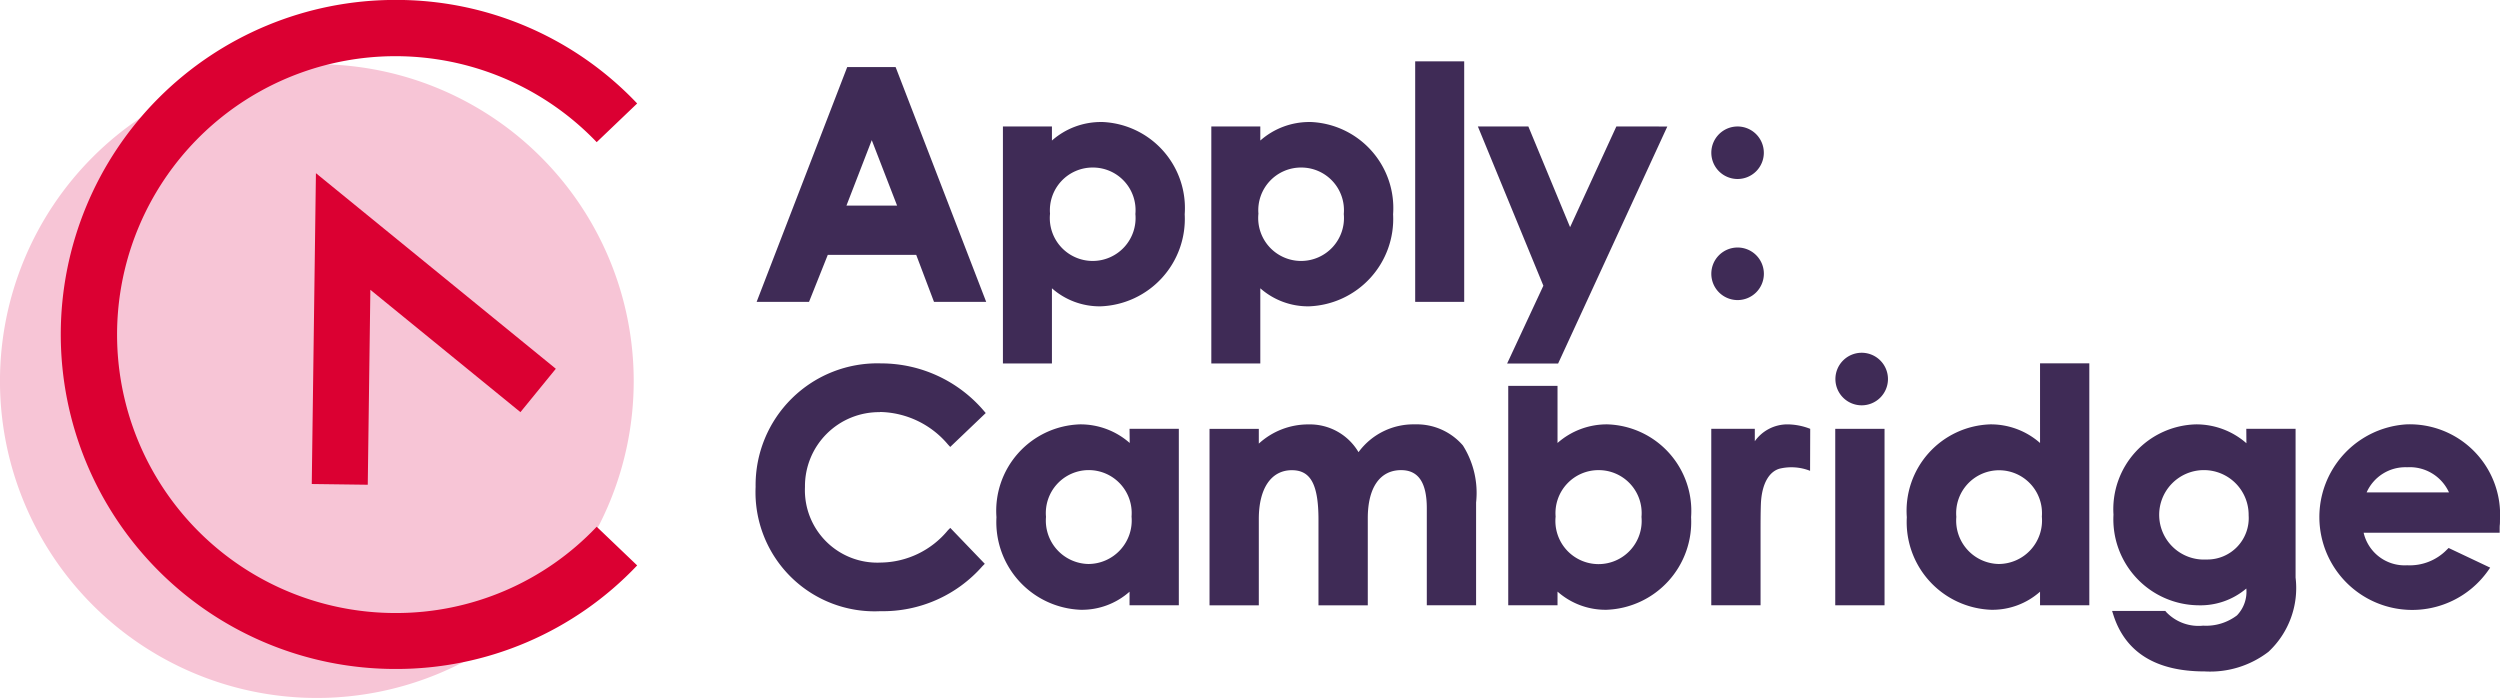
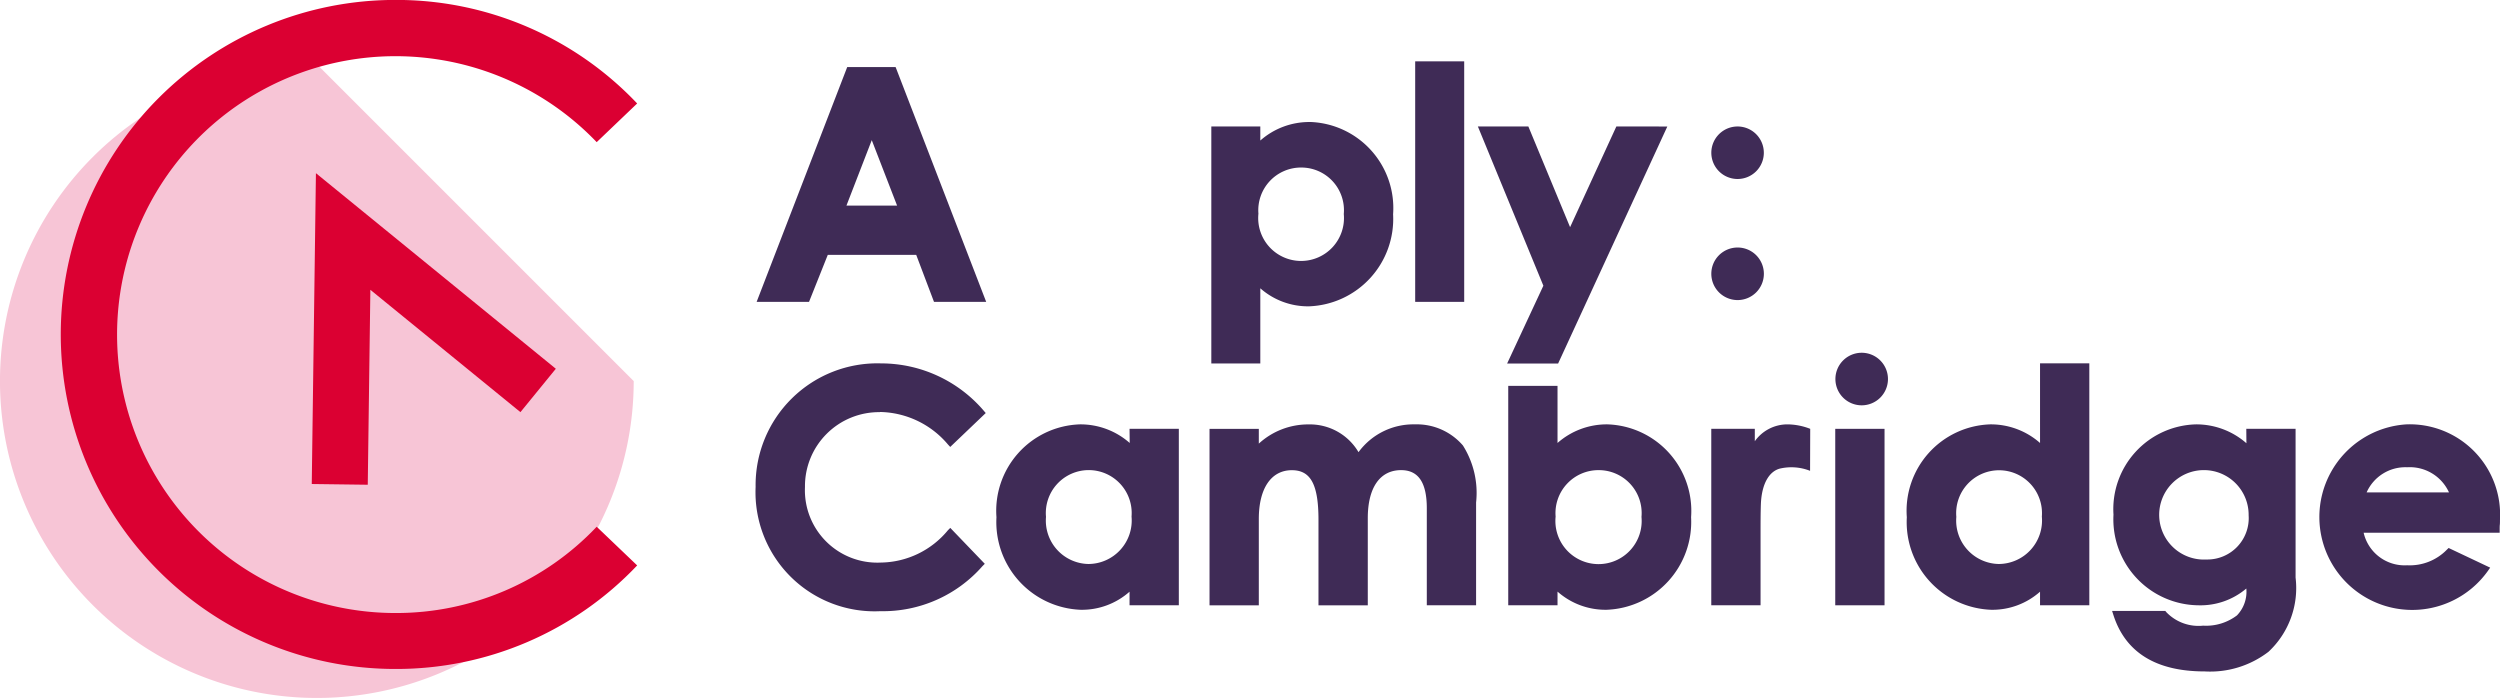
<svg xmlns="http://www.w3.org/2000/svg" width="108.65" height="30.332" viewBox="0 0 108.65 30.332">
  <g data-name="Group 6">
    <g data-name="Group 4" fill="#3f2b56">
      <path data-name="Path 109" d="m37.887 6.091 1.1 2.843h-2.2ZM36.82 2.915 32.883 13.12h2.277l.815-2.043h3.844l.773 2.043h2.268l-3.9-10.111-.037-.094Z" />
      <g data-name="Group 1">
-         <path data-name="Path 110" d="M47.503 7.281a1.852 1.852 0 0 1 1.841 2.02 1.864 1.864 0 1 1-3.71-.014 1.857 1.857 0 0 1 1.869-2.006m.373-1.978a3.213 3.213 0 0 0-2.159.805v-.612h-2.13v10.3h2.13v-3.267a3.13 3.13 0 0 0 2.117.784 3.8 3.8 0 0 0 3.653-4 3.743 3.743 0 0 0-3.611-4.012" />
        <path data-name="Path 111" d="M56.56 7.281a1.853 1.853 0 0 1 1.841 2.02 1.864 1.864 0 1 1-3.71-.014 1.857 1.857 0 0 1 1.869-2.006m.372-1.978a3.213 3.213 0 0 0-2.159.805v-.612h-2.129v10.3h2.129v-3.267a3.132 3.132 0 0 0 2.118.784 3.8 3.8 0 0 0 3.653-4 3.744 3.744 0 0 0-3.612-4.012" />
      </g>
      <path data-name="Rectangle 10" d="M61.504 2.666h2.13v10.453h-2.13z" />
      <path data-name="Path 112" d="m70.247 5.496-2.011 4.377-1.814-4.377h-2.194l2.847 6.921-1.575 3.381h2.216l4.746-10.3Z" />
      <g data-name="Group 2">
        <path data-name="Path 113" d="M38.249 17.905a3.951 3.951 0 0 1 2.948 1.411l.1.108 1.543-1.473-.091-.107a5.872 5.872 0 0 0-4.458-2.051 5.292 5.292 0 0 0-5.452 5.369 5.176 5.176 0 0 0 5.424 5.4 5.753 5.753 0 0 0 4.436-1.959l.1-.1-1.5-1.561-.106.107a3.841 3.841 0 0 1-2.909 1.4 3.147 3.147 0 0 1-3.3-3.283 3.219 3.219 0 0 1 3.254-3.254" />
        <path data-name="Path 114" d="M47.297 24.511a1.886 1.886 0 0 1-1.838-2.046 1.866 1.866 0 1 1 3.718-.014 1.89 1.89 0 0 1-1.88 2.06m1.8-5.259a3.233 3.233 0 0 0-2.172-.809 3.759 3.759 0 0 0-3.619 4.035 3.813 3.813 0 0 0 3.654 4.023 3.117 3.117 0 0 0 2.13-.786v.591h2.142v-7.669H49.09Z" />
        <path data-name="Path 115" d="M61.49 18.443a2.958 2.958 0 0 0-2.449 1.208 2.453 2.453 0 0 0-2.175-1.206 3.173 3.173 0 0 0-2.158.835v-.641h-2.142v7.669h2.142v-3.757c0-1.325.537-2.116 1.436-2.116.822 0 1.157.625 1.157 2.157v3.717h2.143V22.52c0-1.327.528-2.088 1.448-2.088.752 0 1.117.542 1.117 1.657v4.217h2.142V21.84a3.862 3.862 0 0 0-.573-2.48 2.645 2.645 0 0 0-2.088-.917" />
        <path data-name="Path 116" d="M69.486 20.432a1.865 1.865 0 0 1 1.853 2.033 1.875 1.875 0 1 1-3.732-.014 1.868 1.868 0 0 1 1.879-2.019m.376-1.989a3.233 3.233 0 0 0-2.172.809v-2.481h-2.142v9.535h2.142v-.595a3.147 3.147 0 0 0 2.13.79 3.82 3.82 0 0 0 3.675-4.023 3.765 3.765 0 0 0-3.633-4.035" />
      </g>
      <path data-name="Rectangle 11" d="M79.76 18.637h2.142v7.669H79.76z" />
      <g data-name="Group 3">
        <path data-name="Path 117" d="M86.86 24.511a1.886 1.886 0 0 1-1.838-2.046 1.865 1.865 0 1 1 3.717-.014 1.89 1.89 0 0 1-1.879 2.06m1.8-5.259a3.23 3.23 0 0 0-2.171-.809 3.759 3.759 0 0 0-3.619 4.035 3.814 3.814 0 0 0 3.661 4.023 3.116 3.116 0 0 0 2.129-.786v.591h2.142V15.79H88.66Z" />
        <path data-name="Path 118" d="M95.888 24.316a1.944 1.944 0 1 1 1.838-1.921 1.8 1.8 0 0 1-1.838 1.921m1.741-5.053a3.3 3.3 0 0 0-2.186-.82 3.686 3.686 0 0 0-3.591 3.924 3.736 3.736 0 0 0 3.689 3.939 3.08 3.08 0 0 0 2.084-.729 1.481 1.481 0 0 1-.406 1.167 2.214 2.214 0 0 1-1.47.447 1.935 1.935 0 0 1-1.6-.586l-.044-.053h-2.313l.062.193c.525 1.616 1.856 2.435 3.96 2.435a4.164 4.164 0 0 0 2.775-.854 3.788 3.788 0 0 0 1.177-3.223v-6.466h-2.142Z" />
        <path data-name="Path 119" d="M102.853 21.401a1.842 1.842 0 0 1 1.761-1.094 1.873 1.873 0 0 1 1.82 1.094Zm1.733-2.958a4.036 4.036 0 1 0 3.537 6.37l.1-.143-1.806-.855-.074.072a2.251 2.251 0 0 1-1.73.68 1.828 1.828 0 0 1-1.889-1.414h5.911v-.147c0-.08 0-.14.007-.2s.007-.13.007-.217a3.928 3.928 0 0 0-4.064-4.146" />
        <path data-name="Path 120" d="M78.672 18.637a2.775 2.775 0 0 0-1-.194 1.739 1.739 0 0 0-1.408.733v-.539h-1.892v7.669h2.142v-3.133c0-.4 0-.859.014-1.258.035-.928.385-1.443.838-1.553a2.22 2.22 0 0 1 1.3.1Z" />
        <path data-name="Path 121" d="M75.516 7.779a1.141 1.141 0 1 0-1.142-1.141 1.141 1.141 0 0 0 1.142 1.141" />
        <path data-name="Path 122" d="M75.516 13.041a1.142 1.142 0 1 0-1.142-1.142 1.141 1.141 0 0 0 1.142 1.142" />
        <path data-name="Path 123" d="M80.909 17.615a1.142 1.142 0 1 0-1.142-1.141 1.141 1.141 0 0 0 1.142 1.141" />
      </g>
    </g>
    <g data-name="Group 75">
-       <path data-name="Path 124" d="M13.77 2.791a13.771 13.771 0 1 0 13.771 13.771A13.77 13.77 0 0 0 13.77 2.791" fill="#f7c5d6" />
+       <path data-name="Path 124" d="M13.77 2.791a13.771 13.771 0 1 0 13.771 13.771" fill="#f7c5d6" />
      <g data-name="Group 5" fill="#db0032">
        <path data-name="Path 125" d="M17.179 26.642a12.1 12.1 0 1 1 8.753-20.464l1.759-1.681a14.409 14.409 0 0 0-10.512-4.5 14.538 14.538 0 0 0 0 29.076 14.408 14.408 0 0 0 10.512-4.5l-1.759-1.681a12 12 0 0 1-8.753 3.75Z" />
        <path data-name="Path 126" d="m13.549 21.035 2.434.032.113-8.472 6.522 5.317 1.538-1.886-10.426-8.5Z" />
      </g>
    </g>
  </g>
</svg>